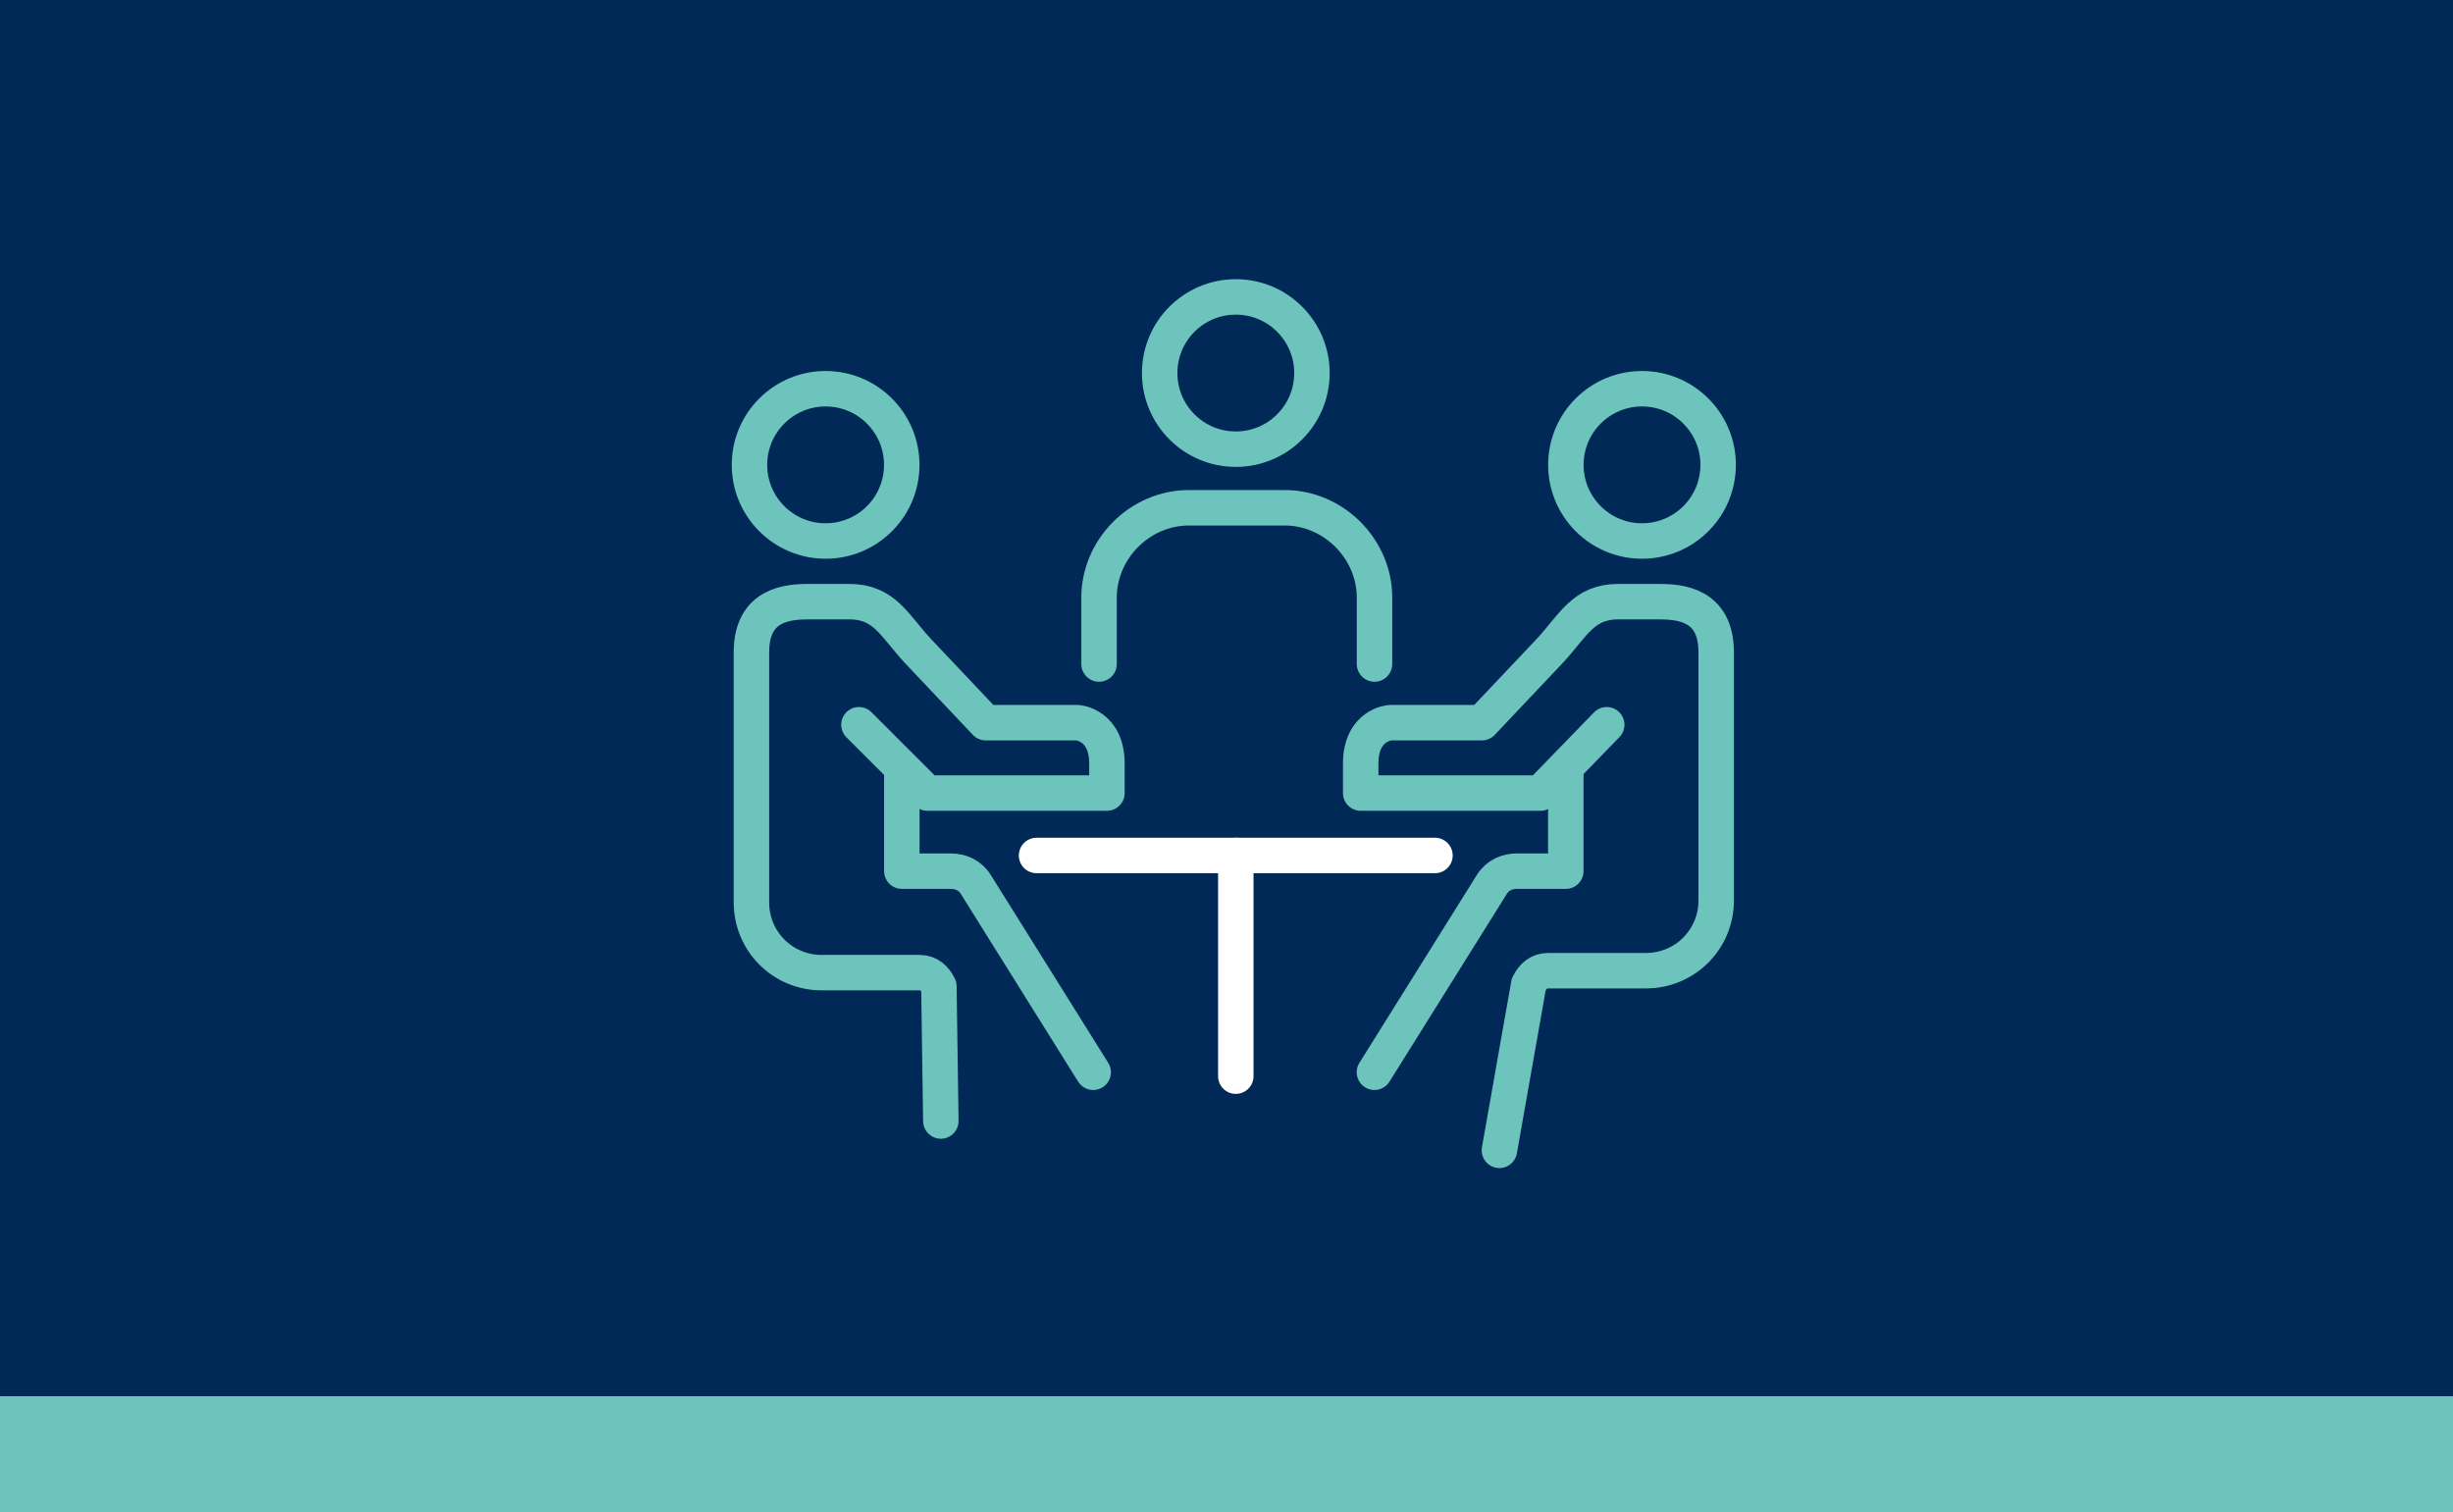
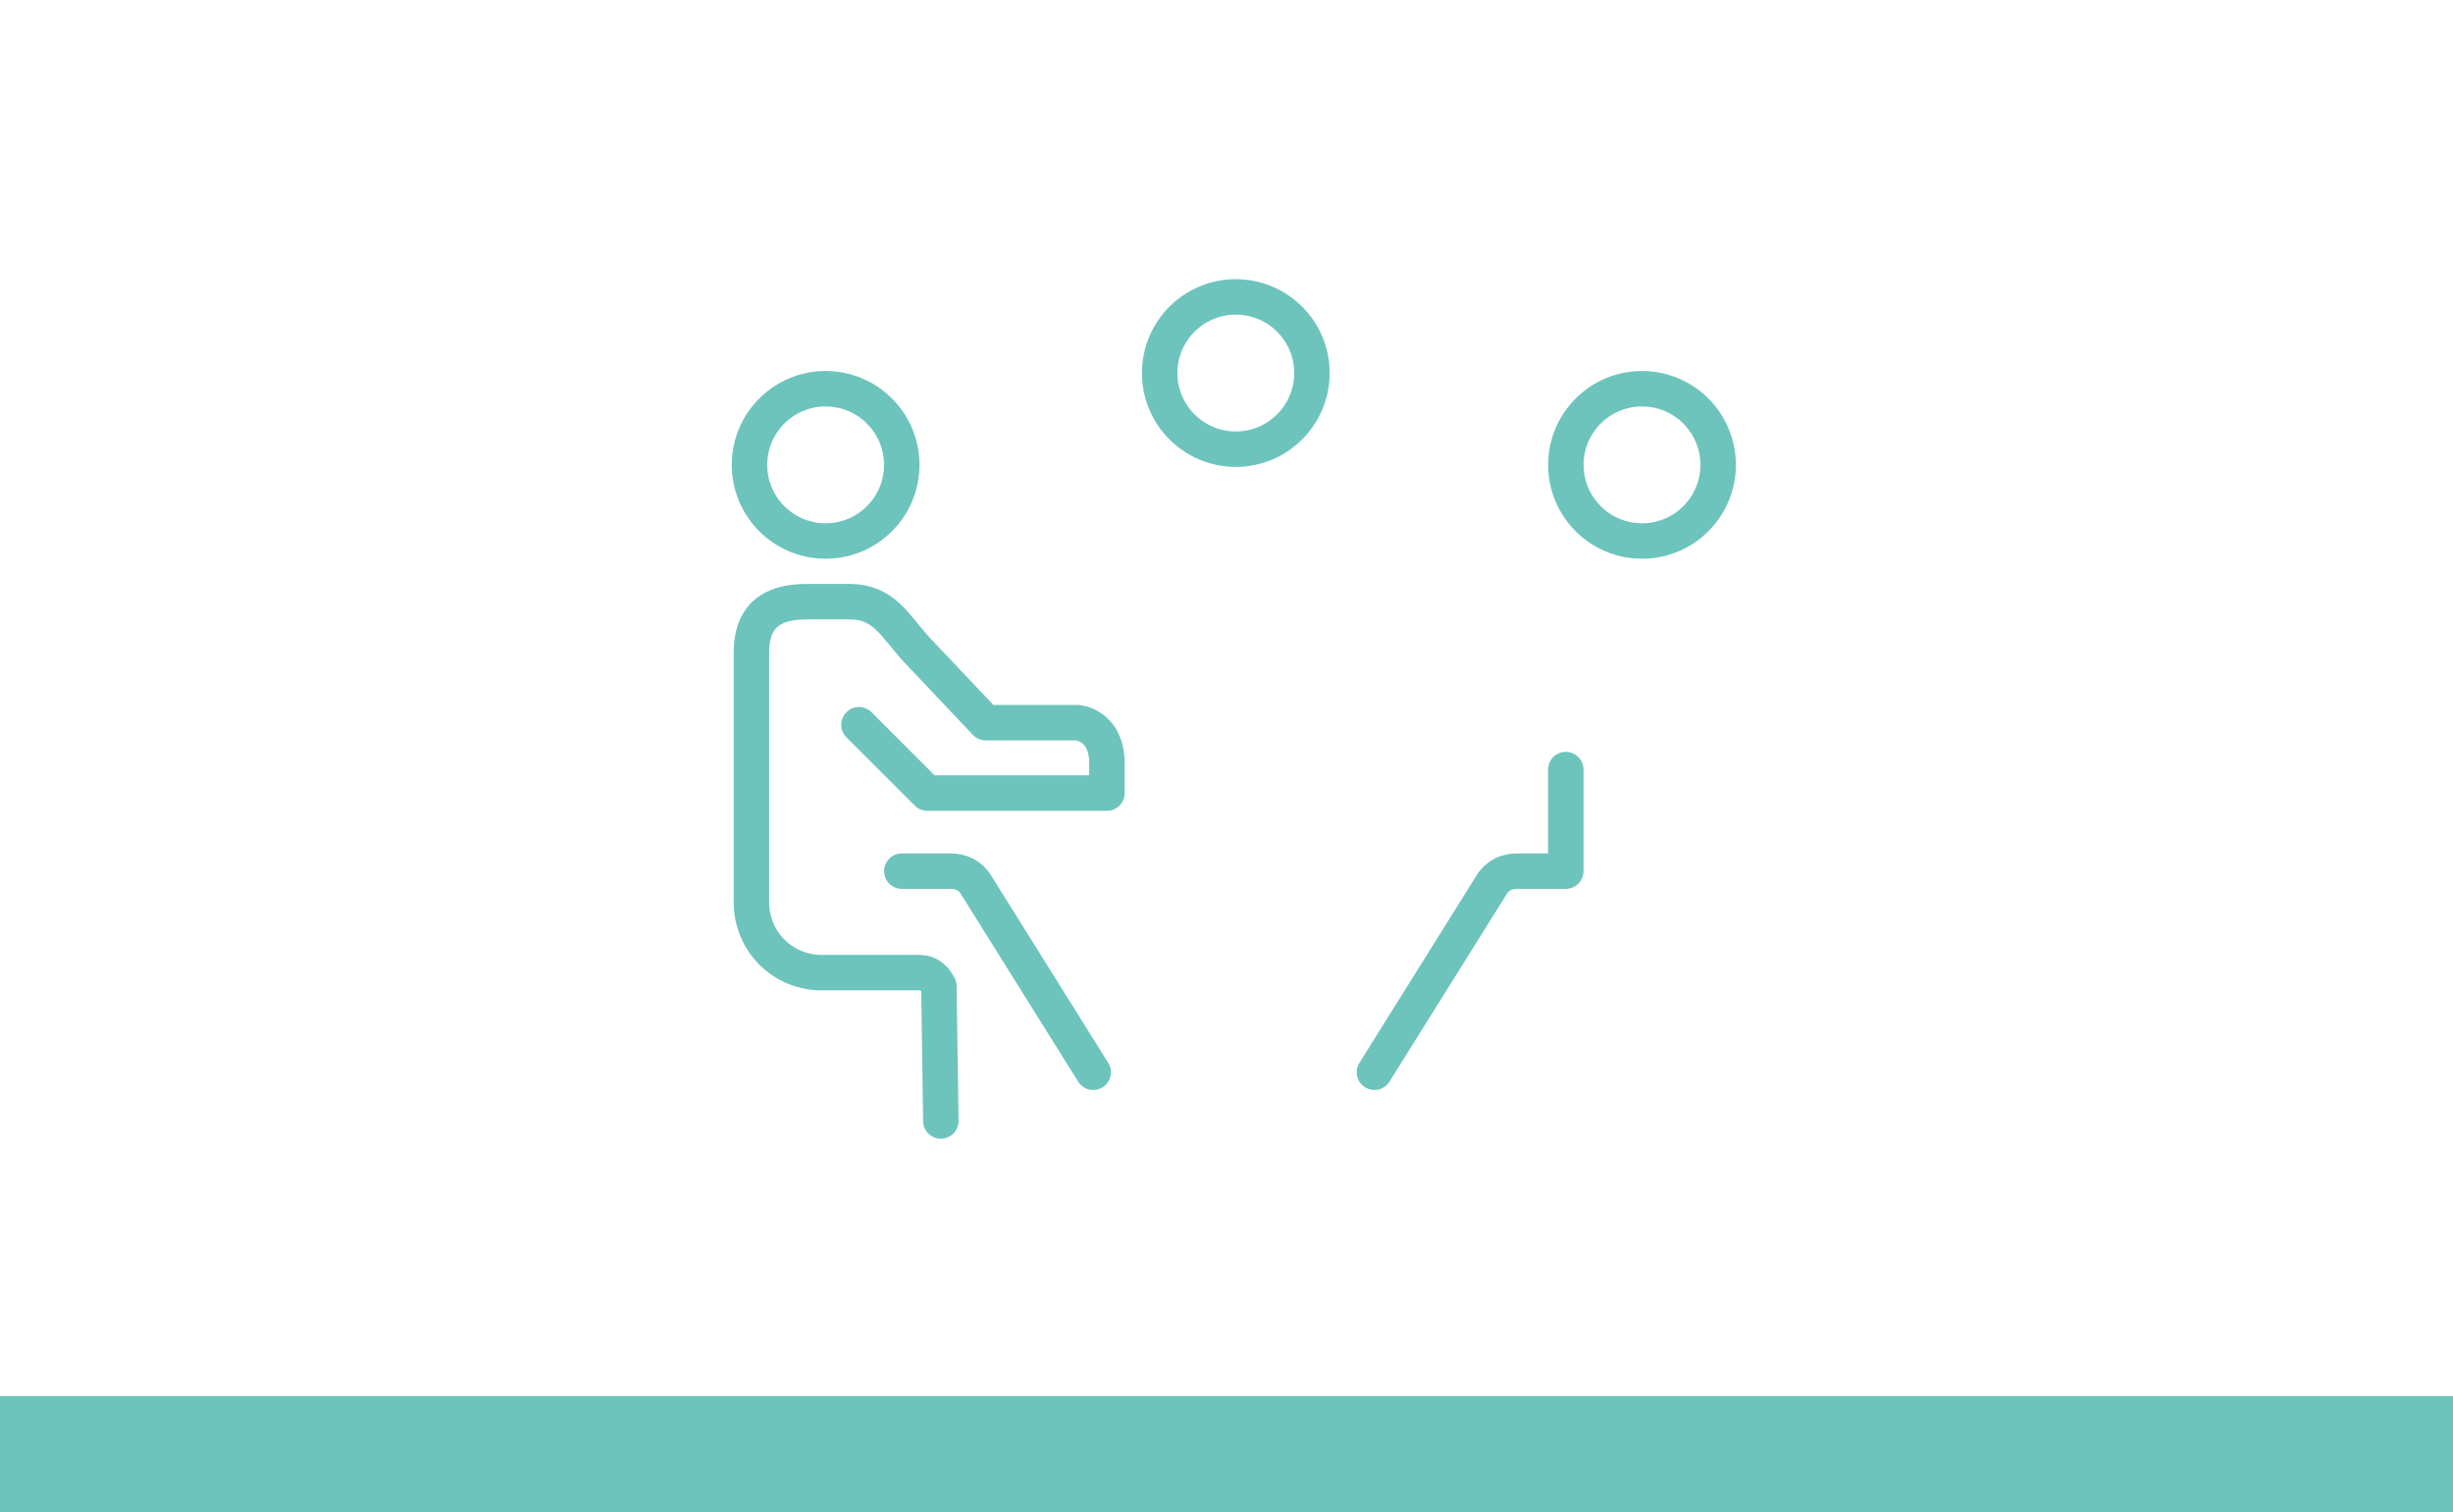
<svg xmlns="http://www.w3.org/2000/svg" id="Layer_2" data-name="Layer 2" viewBox="0 0 276.76 170.63">
  <defs>
    <style>
      .cls-1 {
        stroke: #6dc4bc;
      }

      .cls-1, .cls-2 {
        fill: none;
        stroke-linecap: round;
        stroke-linejoin: round;
        stroke-width: 4px;
      }

      .cls-3 {
        fill: #6dc4bc;
      }

      .cls-3, .cls-4 {
        stroke-width: 0px;
      }

      .cls-4 {
        fill: #002957;
      }

      .cls-2 {
        stroke: #fff;
      }
    </style>
  </defs>
  <g id="Layer_3" data-name="Layer 3">
    <g>
-       <rect class="cls-4" width="276.76" height="170.63" />
      <rect class="cls-3" y="157.53" width="276.76" height="13.1" />
      <g>
        <line class="cls-2" x1="116.95" y1="96.52" x2="161.9" y2="96.52" />
        <line class="cls-2" x1="139.43" y1="96.52" x2="139.43" y2="121.42" />
      </g>
      <g>
        <circle class="cls-1" cx="93.15" cy="52.45" r="8.59" />
        <path class="cls-1" d="m106.15,126.48l-.22-15.2c-.44-.88-1.1-1.54-2.2-1.54h-11.02c-4.41,0-7.93-3.53-7.93-7.93v-28.2c0-5.51,4.19-5.73,6.61-5.73h4.41c3.97,0,5.07,2.64,7.71,5.51l7.71,8.15h10.36s3.31.22,3.31,4.63v3.31h-20.27l-7.71-7.71" />
-         <path class="cls-1" d="m123.34,120.98l-13.22-21.15c-.66-1.1-1.76-1.54-2.86-1.54h-5.51v-10.8" />
+         <path class="cls-1" d="m123.34,120.98l-13.22-21.15c-.66-1.1-1.76-1.54-2.86-1.54h-5.51" />
      </g>
      <g>
        <circle class="cls-1" cx="185.26" cy="52.45" r="8.59" />
-         <path class="cls-1" d="m169.17,129.79l3.31-18.73c.44-.88,1.1-1.54,2.2-1.54h11.02c4.41,0,7.93-3.53,7.93-7.93v-27.98c0-5.51-4.19-5.73-6.61-5.73h-4.41c-3.97,0-5.07,2.64-7.71,5.51l-7.71,8.15h-10.36s-3.31.22-3.31,4.63v3.31h20.27l7.49-7.71" />
        <path class="cls-1" d="m155.07,120.98l13.22-21.15c.66-1.1,1.76-1.54,2.86-1.54h5.51v-11.46" />
      </g>
      <circle class="cls-1" cx="139.43" cy="42.09" r="8.59" />
-       <path class="cls-1" d="m124,74.92v-7.49c0-5.51,4.63-10.14,10.14-10.14h10.8c5.51,0,10.14,4.63,10.14,10.14v7.49" />
    </g>
  </g>
</svg>